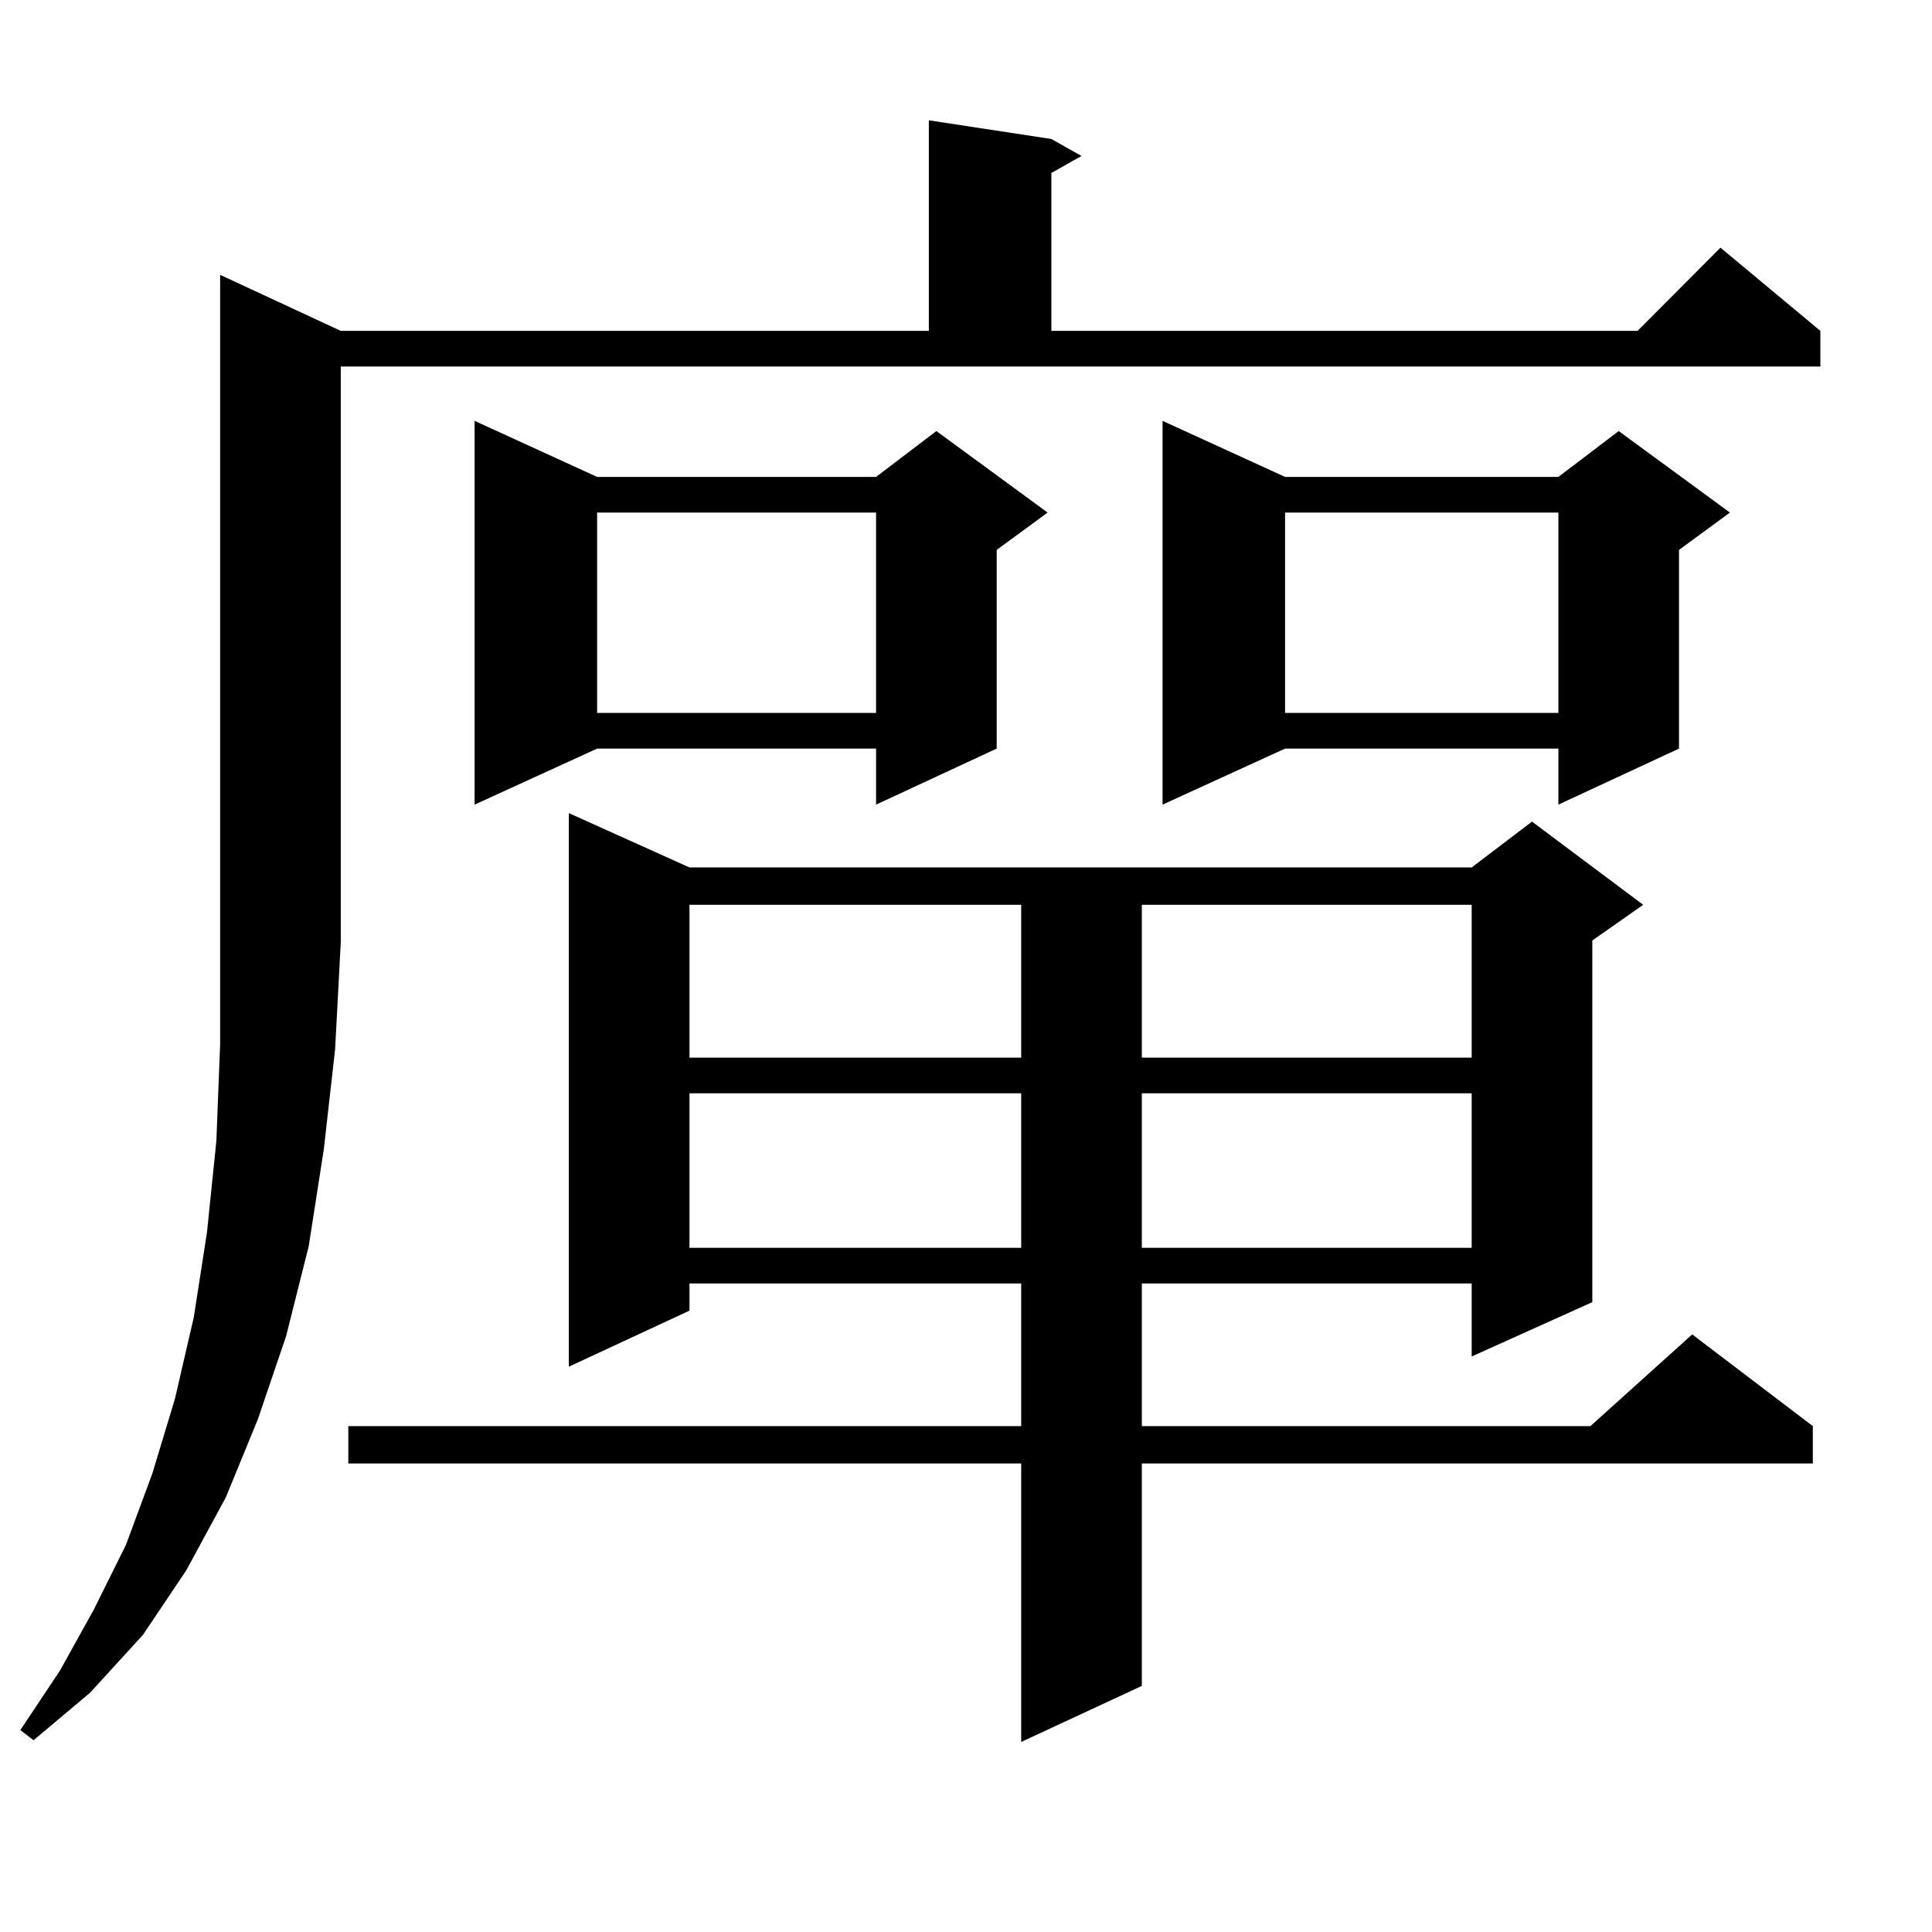
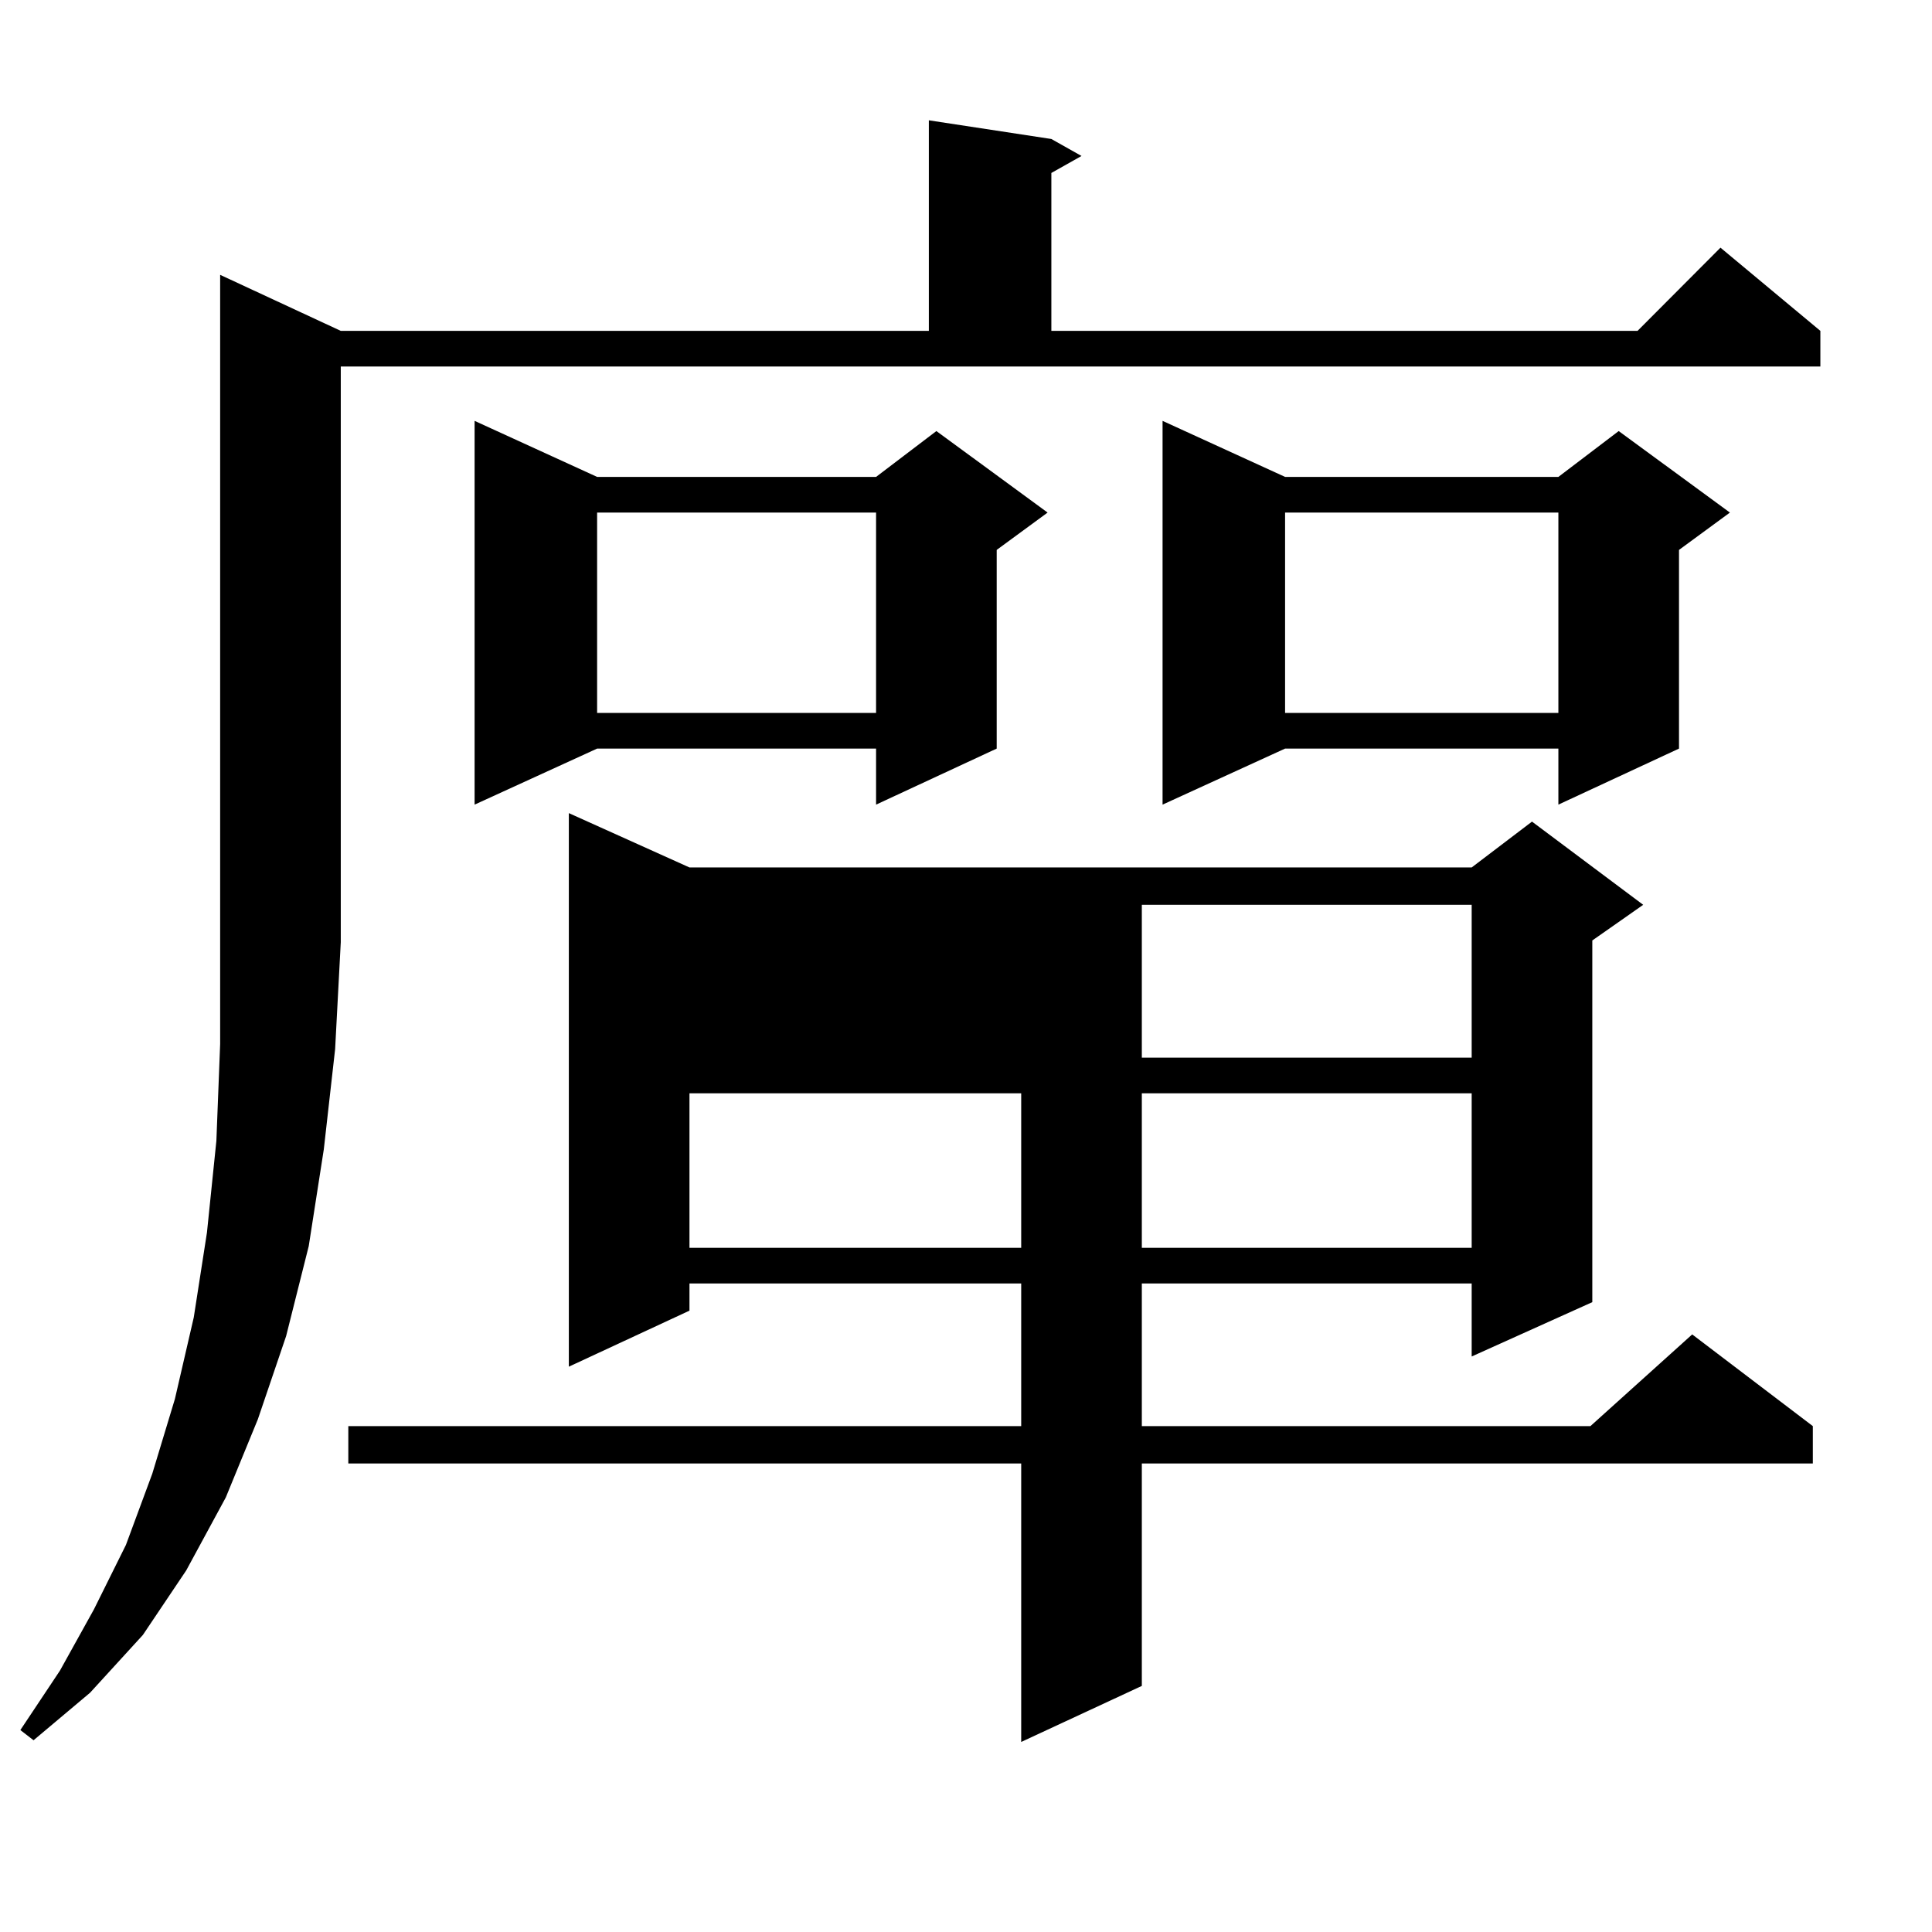
<svg xmlns="http://www.w3.org/2000/svg" version="1.1" id="图层_1" x="0px" y="0px" width="1000px" height="1000px" viewBox="0 0 1000 1000" enable-background="new 0 0 1000 1000" xml:space="preserve">
-   <path d="M176.386,171.258h304.383V62.273l63.413,9.668l15.609,8.789l-15.609,8.789v81.738h303.407l42.926-43.066l51.706,43.066  v18.457H176.386v297.949l-2.927,55.371l-5.854,51.855l-7.805,50.098l-11.707,46.582l-14.634,43.066l-16.585,40.43l-20.487,37.793  l-22.438,33.398l-27.316,29.883L17.365,900.75l-6.829-5.273l20.487-30.762l17.561-31.641l16.585-33.398l13.658-36.914l11.707-38.672  l9.756-42.188l6.829-43.945l4.878-47.461l1.951-50.098V142.254L176.386,171.258z M356.869,448.992h404.868l31.219-23.73  l57.56,43.066l-26.341,18.457v187.207l-62.438,28.125v-37.793H591.01v73.828h232.189l52.682-47.461l62.438,47.461v19.336H591.01  v115.137l-62.438,29.004V757.488H180.288v-19.336h348.284v-73.828H356.869v14.063l-62.438,29.004V420.867L356.869,448.992z   M309.065,246.844h144.387l31.219-23.73l57.56,42.188l-26.341,19.336v102.832l-62.438,29.004v-29.004H309.065l-63.413,29.004V217.84  L309.065,246.844z M309.065,265.301v103.711h144.387V265.301H309.065z M356.869,468.328v79.102h171.703v-79.102H356.869z   M356.869,565.887v79.98h171.703v-79.98H356.869z M591.01,468.328v79.102h170.728v-79.102H591.01z M591.01,565.887v79.98h170.728  v-79.98H591.01z M665.154,246.844h141.46l31.219-23.73l57.56,42.188l-26.341,19.336v102.832l-62.438,29.004v-29.004h-141.46  l-63.413,29.004V217.84L665.154,246.844z M665.154,265.301v103.711h141.46V265.301H665.154z" />
+   <path d="M176.386,171.258h304.383V62.273l63.413,9.668l15.609,8.789l-15.609,8.789v81.738h303.407l42.926-43.066l51.706,43.066  v18.457H176.386v297.949l-2.927,55.371l-5.854,51.855l-7.805,50.098l-11.707,46.582l-14.634,43.066l-16.585,40.43l-20.487,37.793  l-22.438,33.398l-27.316,29.883L17.365,900.75l-6.829-5.273l20.487-30.762l17.561-31.641l16.585-33.398l13.658-36.914l11.707-38.672  l9.756-42.188l6.829-43.945l4.878-47.461l1.951-50.098V142.254L176.386,171.258z M356.869,448.992h404.868l31.219-23.73  l57.56,43.066l-26.341,18.457v187.207l-62.438,28.125v-37.793H591.01v73.828h232.189l52.682-47.461l62.438,47.461v19.336H591.01  v115.137l-62.438,29.004V757.488H180.288v-19.336h348.284v-73.828H356.869v14.063l-62.438,29.004V420.867L356.869,448.992z   M309.065,246.844h144.387l31.219-23.73l57.56,42.188l-26.341,19.336v102.832l-62.438,29.004v-29.004H309.065l-63.413,29.004V217.84  L309.065,246.844z M309.065,265.301v103.711h144.387V265.301H309.065z M356.869,468.328v79.102v-79.102H356.869z   M356.869,565.887v79.98h171.703v-79.98H356.869z M591.01,468.328v79.102h170.728v-79.102H591.01z M591.01,565.887v79.98h170.728  v-79.98H591.01z M665.154,246.844h141.46l31.219-23.73l57.56,42.188l-26.341,19.336v102.832l-62.438,29.004v-29.004h-141.46  l-63.413,29.004V217.84L665.154,246.844z M665.154,265.301v103.711h141.46V265.301H665.154z" />
</svg>